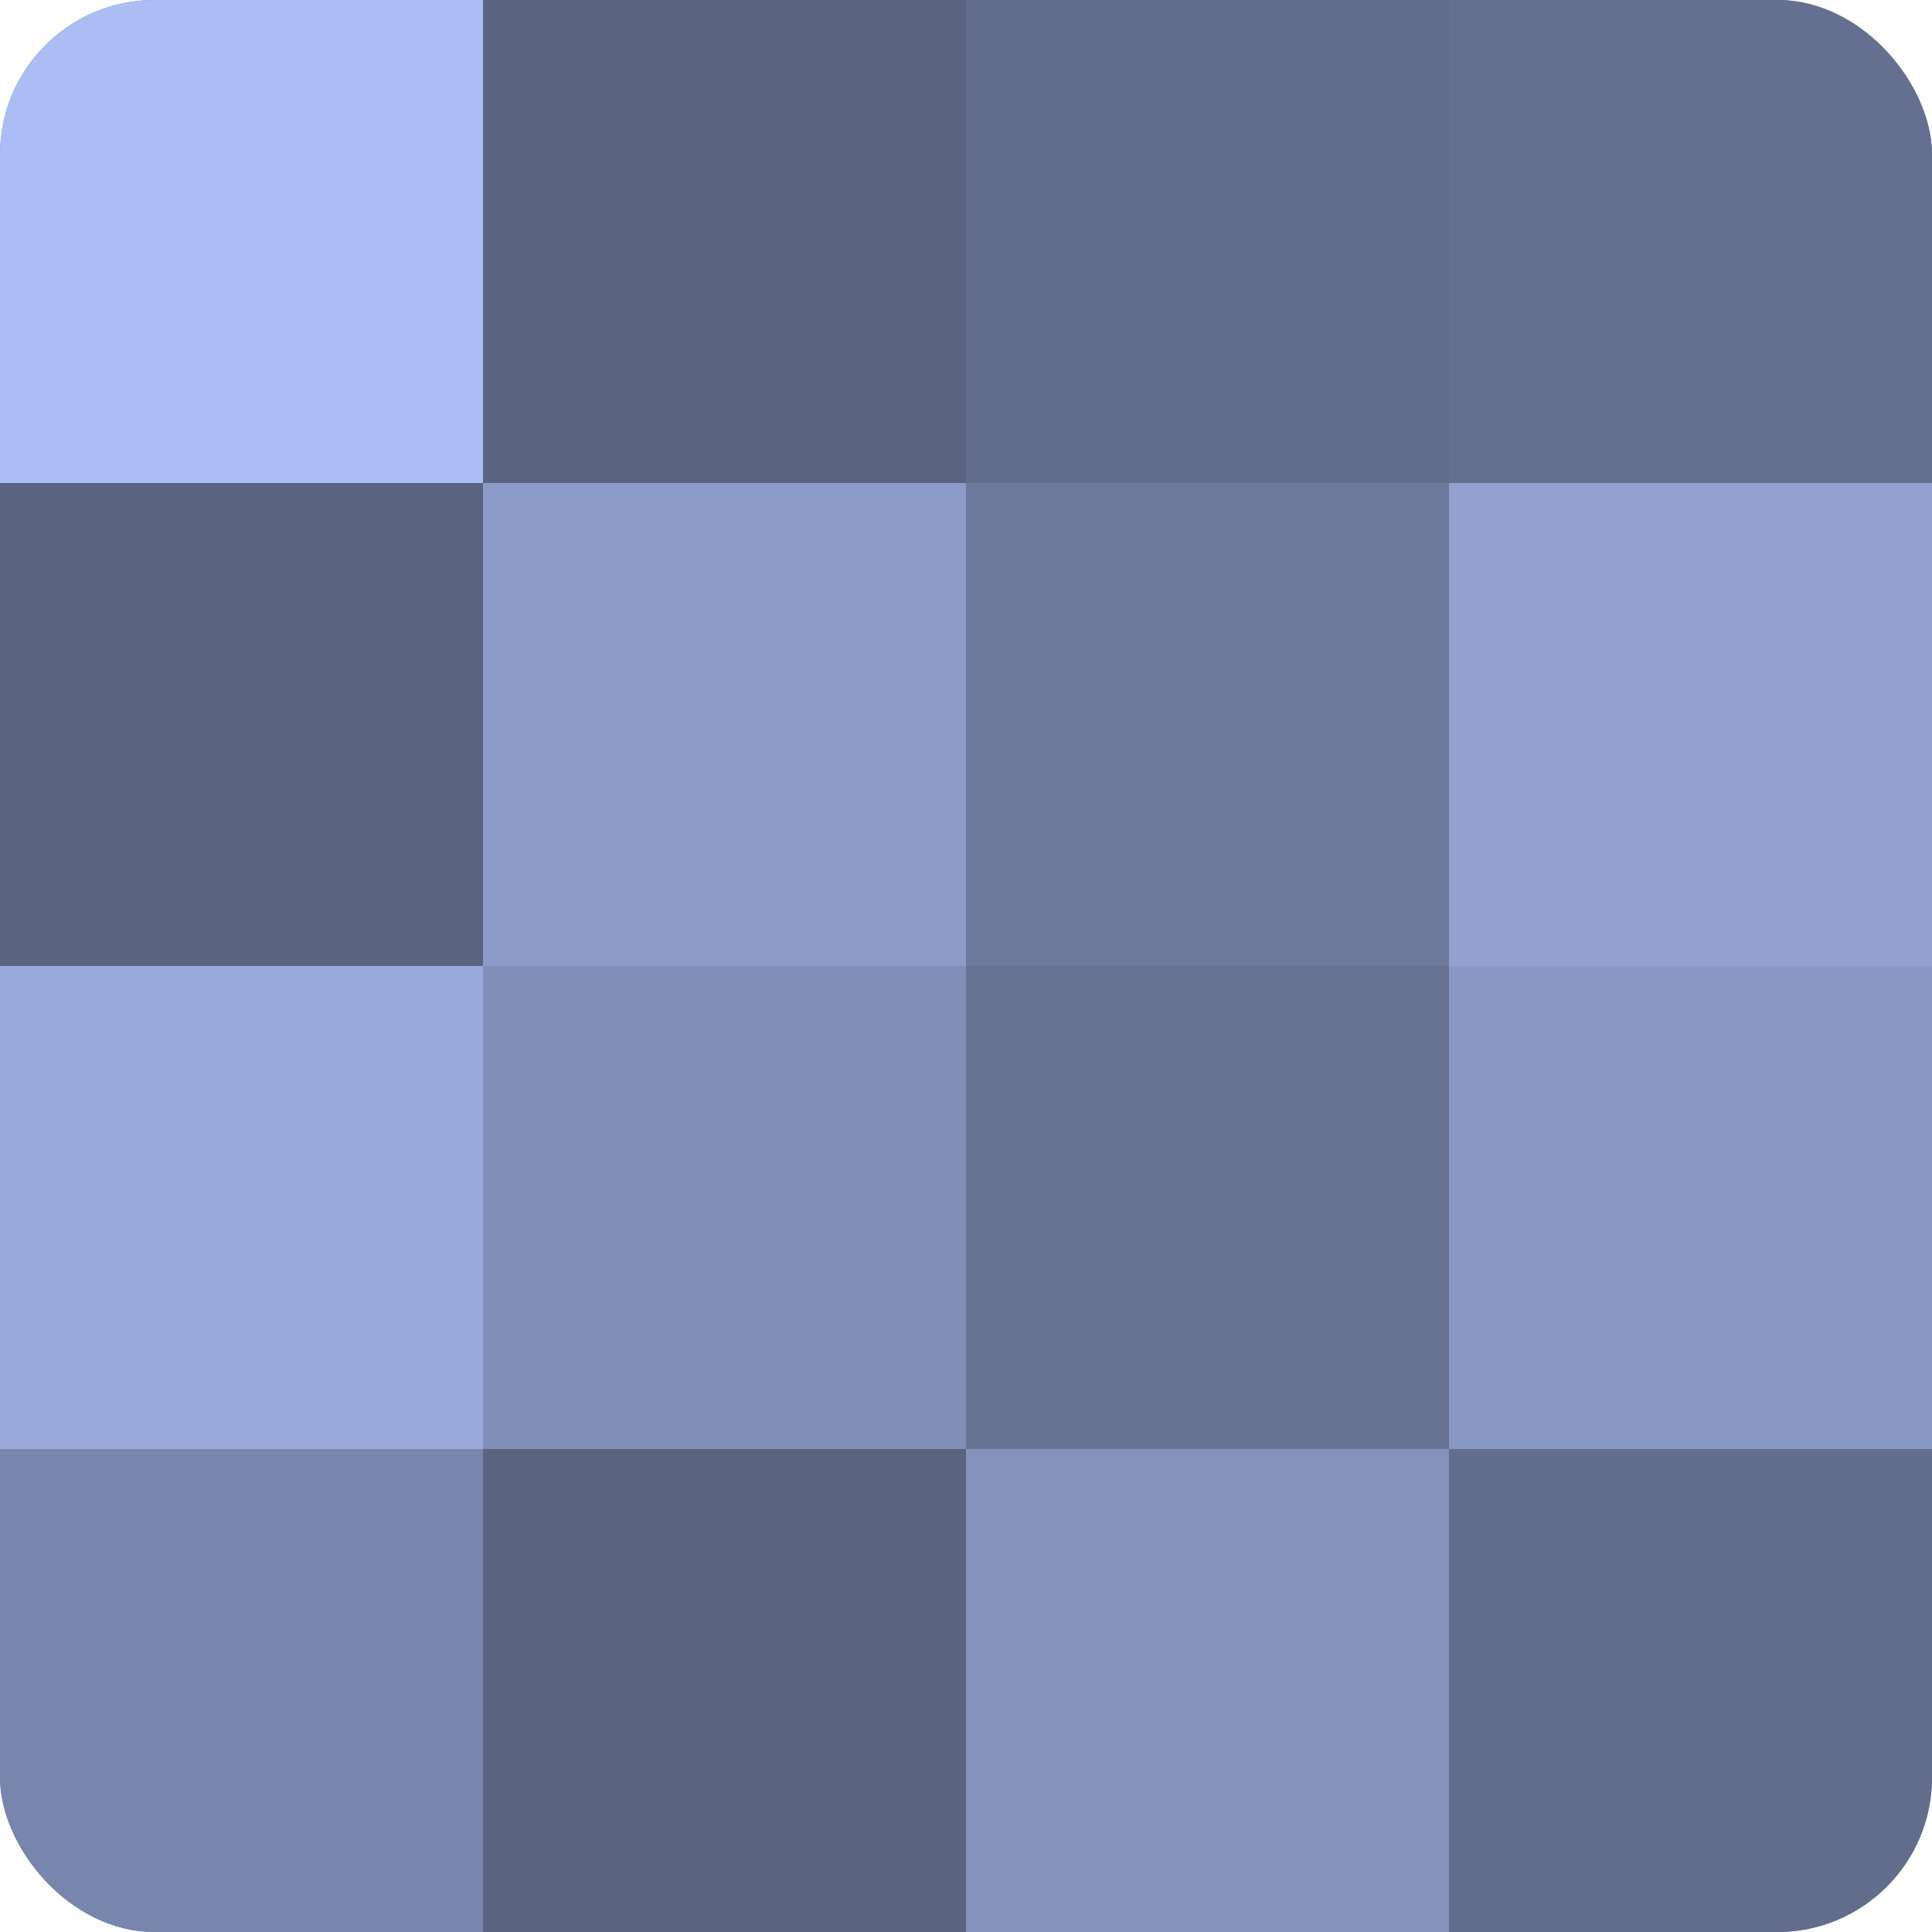
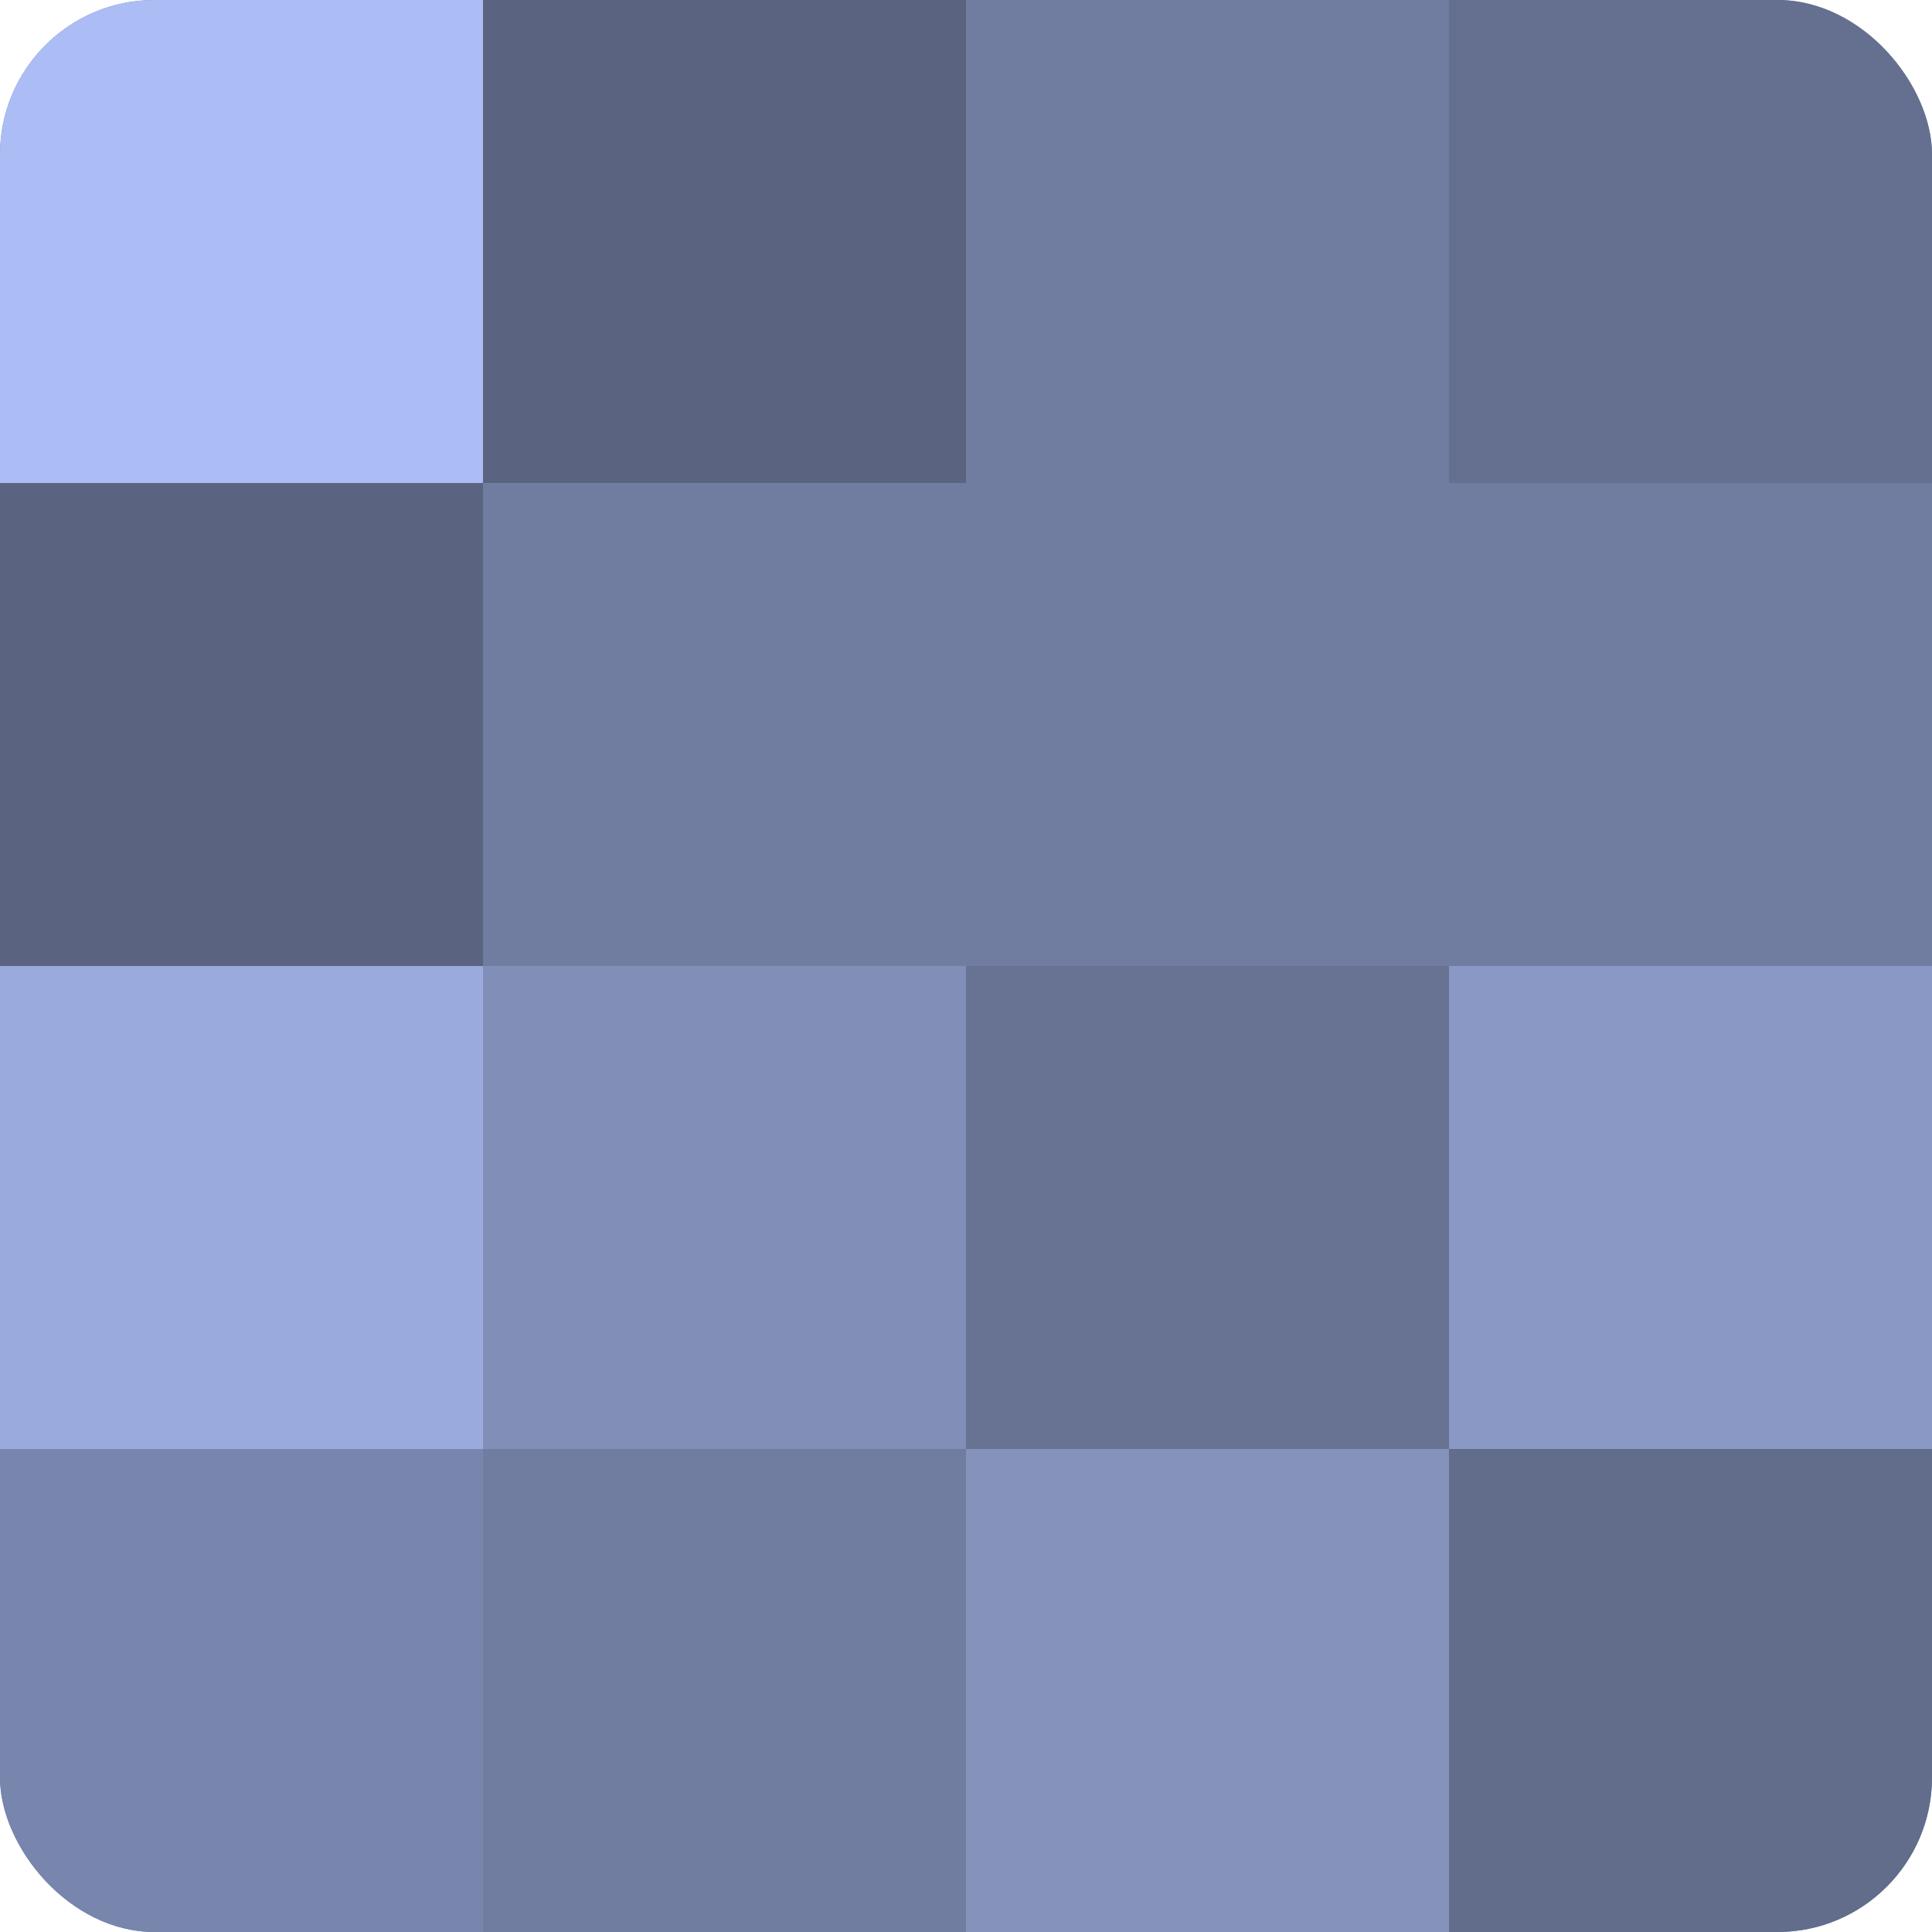
<svg xmlns="http://www.w3.org/2000/svg" width="60" height="60" viewBox="0 0 100 100" preserveAspectRatio="xMidYMid meet">
  <defs>
    <clipPath id="c" width="100" height="100">
      <rect width="100" height="100" rx="8" ry="8" />
    </clipPath>
  </defs>
  <g clip-path="url(#c)">
    <rect width="100" height="100" fill="#707ca0" />
    <rect width="25" height="25" fill="#abbdf4" />
    <rect y="25" width="25" height="25" fill="#5a6380" />
    <rect y="50" width="25" height="25" fill="#9aaadc" />
    <rect y="75" width="25" height="25" fill="#7885ac" />
    <rect x="25" width="25" height="25" fill="#5a6380" />
-     <rect x="25" y="25" width="25" height="25" fill="#8c9bc8" />
    <rect x="25" y="50" width="25" height="25" fill="#818fb8" />
-     <rect x="25" y="75" width="25" height="25" fill="#5a6380" />
-     <rect x="50" width="25" height="25" fill="#626d8c" />
-     <rect x="50" y="25" width="25" height="25" fill="#6d799c" />
    <rect x="50" y="50" width="25" height="25" fill="#687394" />
    <rect x="50" y="75" width="25" height="25" fill="#8492bc" />
    <rect x="75" width="25" height="25" fill="#657090" />
-     <rect x="75" y="25" width="25" height="25" fill="#92a1d0" />
    <rect x="75" y="50" width="25" height="25" fill="#8998c4" />
    <rect x="75" y="75" width="25" height="25" fill="#626d8c" />
  </g>
</svg>